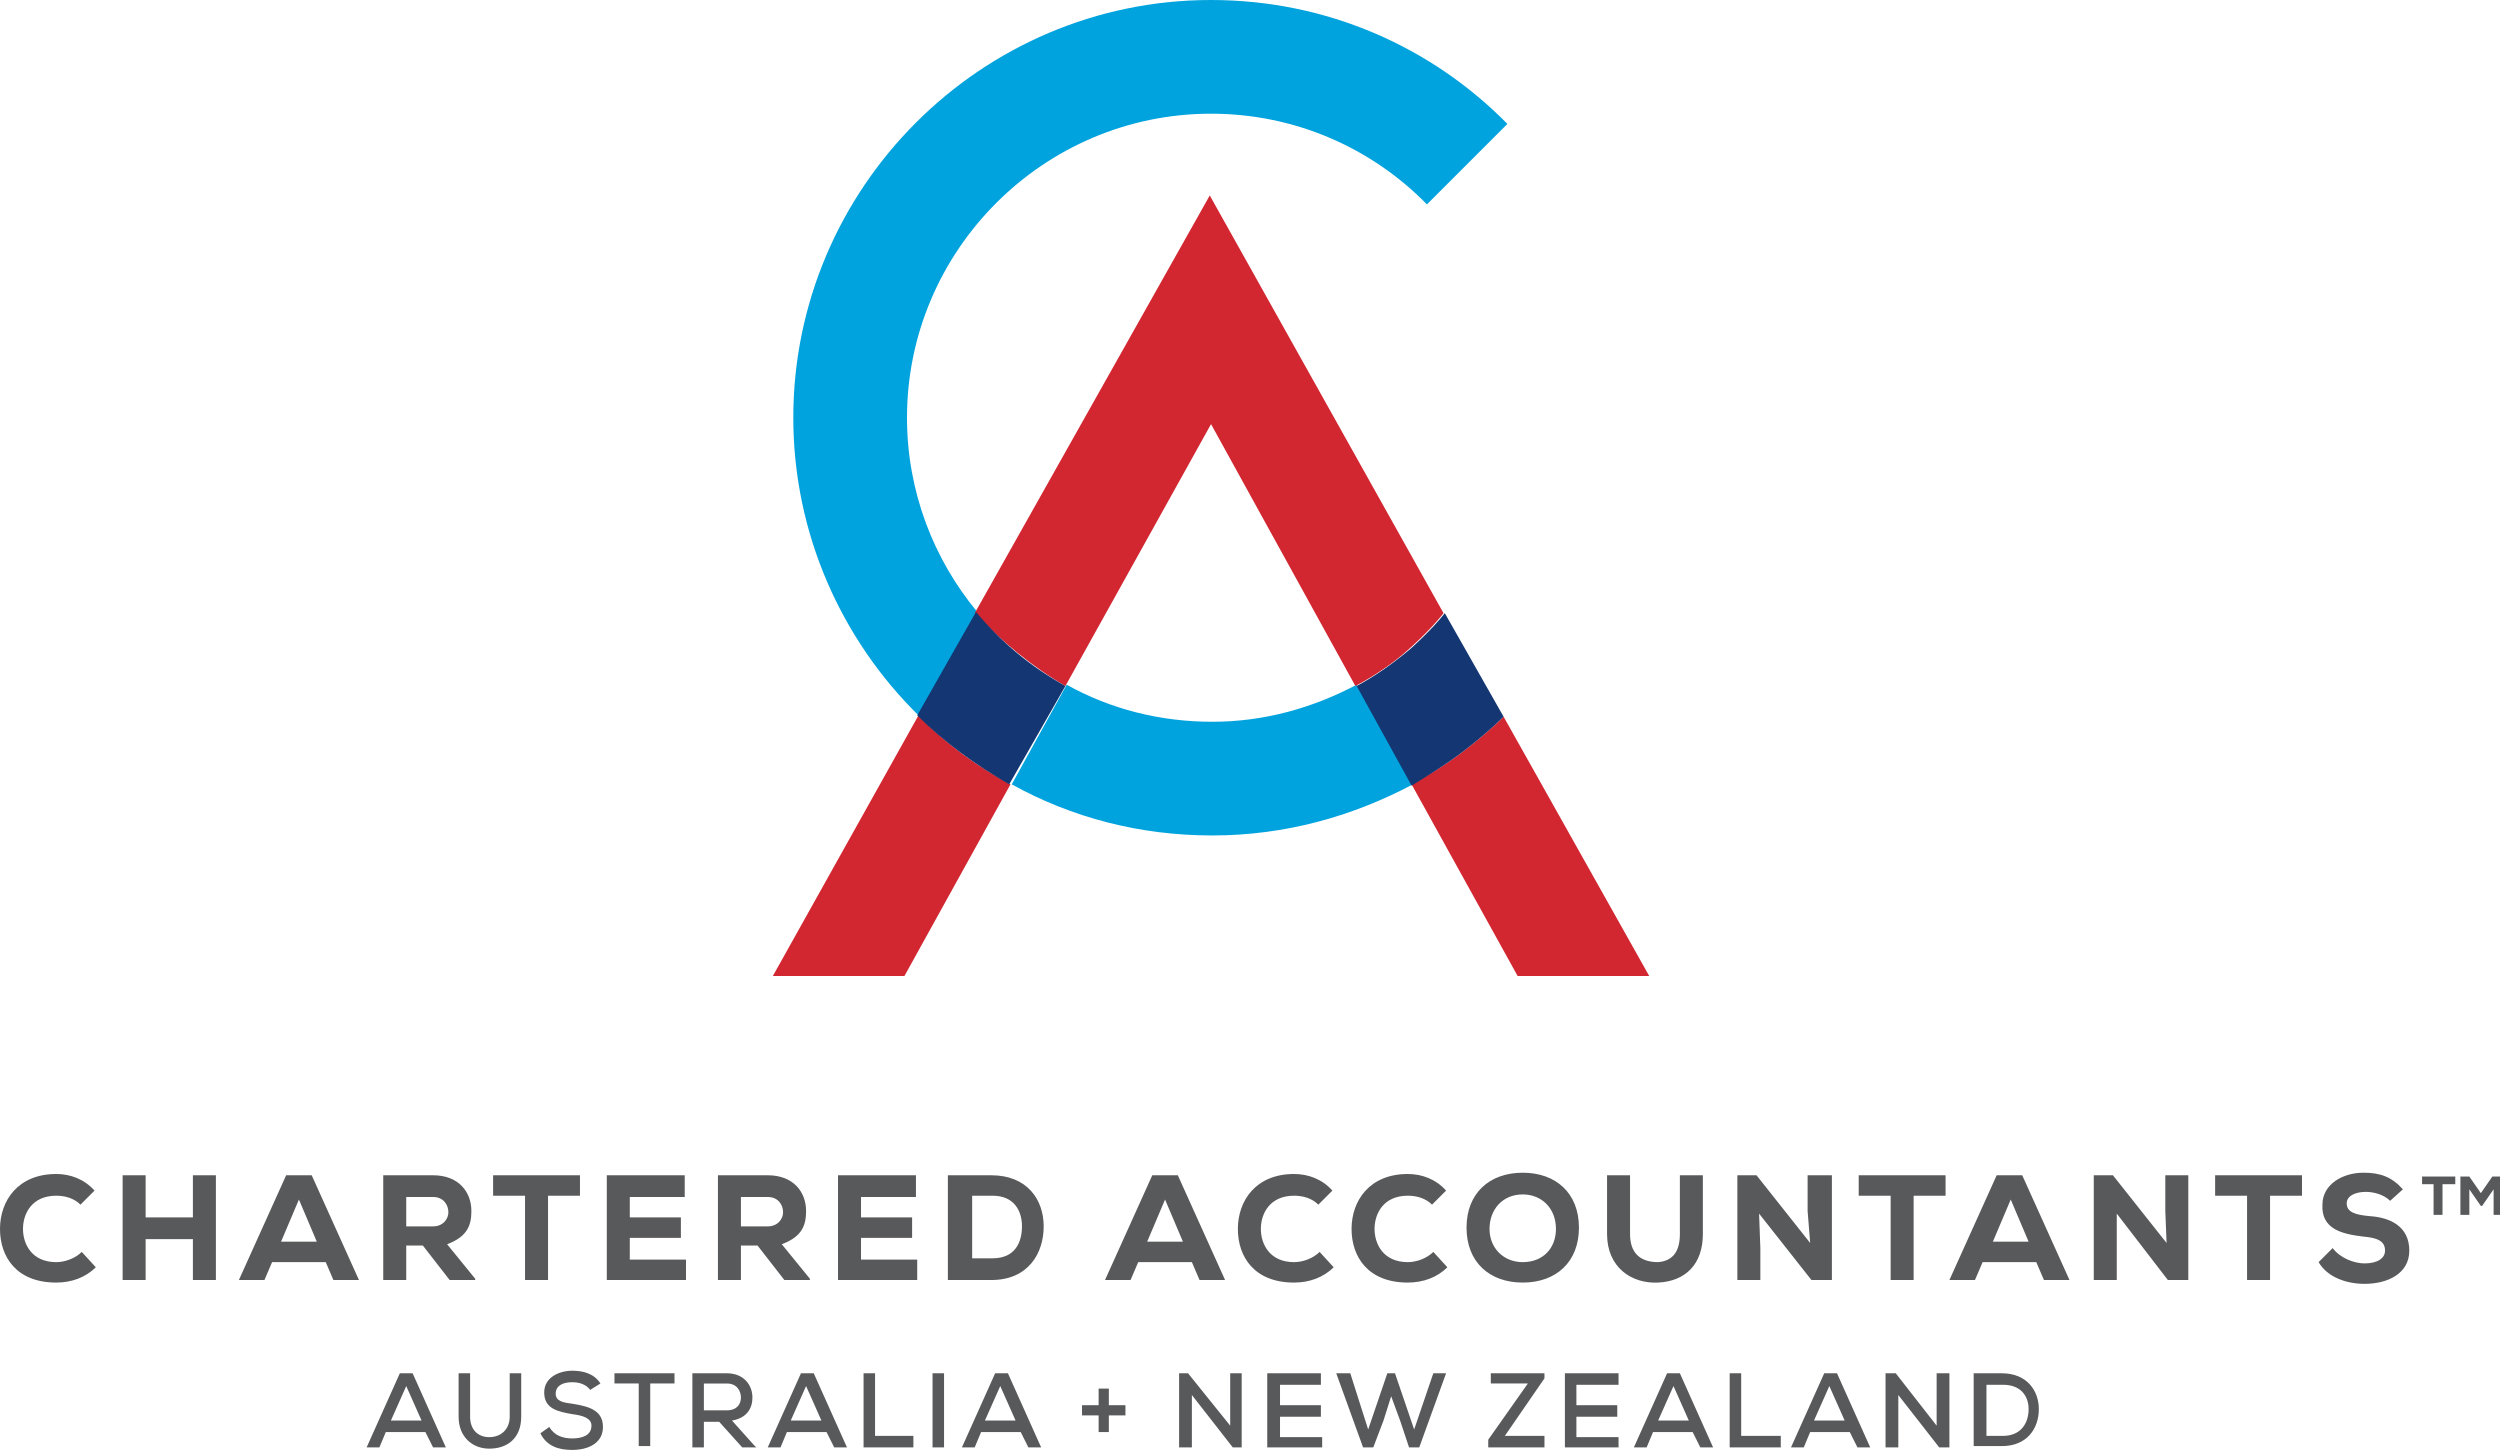
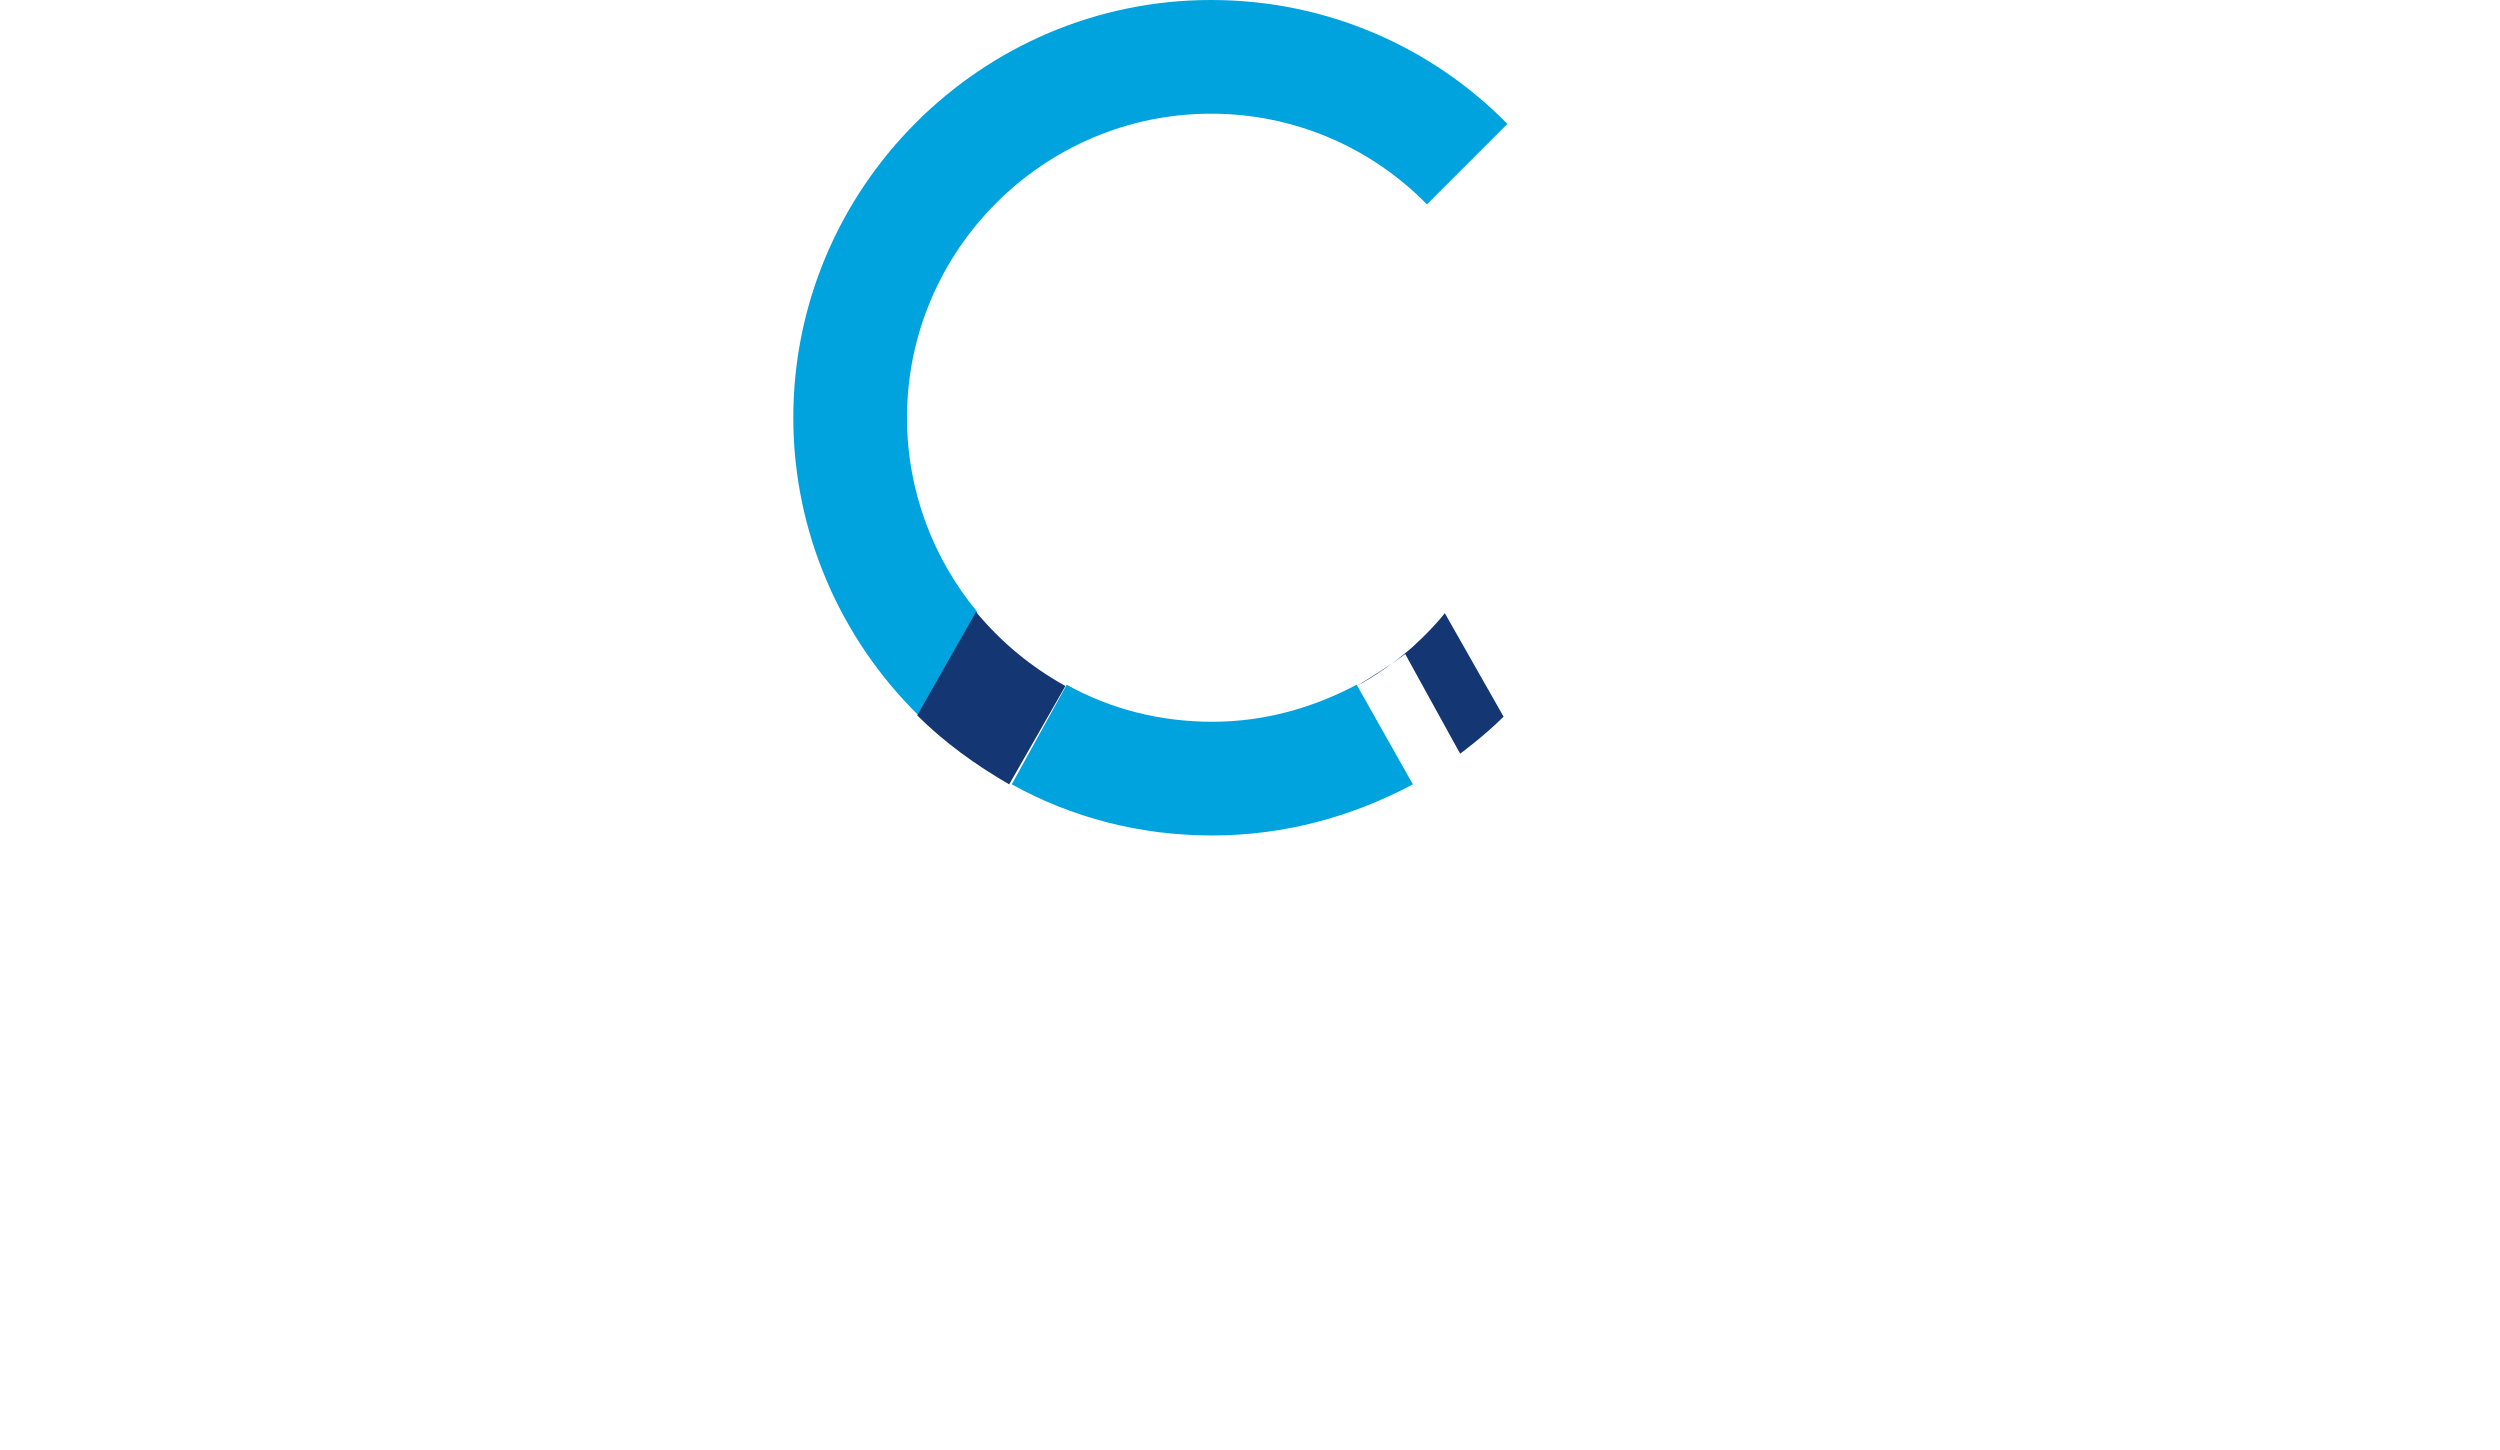
<svg xmlns="http://www.w3.org/2000/svg" id="Layer_2" data-name="Layer 2" viewBox="0 0 195.7 113.5">
  <defs>
    <style>      .cls-1 {        fill: #143672;      }      .cls-2 {        fill: #58595a;      }      .cls-3 {        fill: #00a3dd;      }      .cls-4 {        fill: #d22630;      }    </style>
  </defs>
  <g id="Layer_1-2" data-name="Layer 1">
    <path class="cls-3" d="M76.5,47.9c-3.4-4.1-5.5-9.4-5.5-15.2,0-13.1,10.7-23.8,23.8-23.8,6.6,0,12.6,2.7,16.9,7.1l6.3-6.3c-5.9-6-14.1-9.7-23.2-9.7-18,0-32.7,14.7-32.7,32.7,0,9.1,3.8,17.4,9.8,23.3l4.6-8.1M106.2,53.6c-3.4,1.8-7.2,2.9-11.3,2.9s-8-1-11.4-2.9l-4.3,7.8c4.7,2.6,10,4,15.7,4s11-1.5,15.7-4l-4.4-7.8" />
-     <path class="cls-4" d="M83.4,53.7l11.4-20.5,11.3,20.5c1.5-.8,3-1.8,4.2-2.9,0,0,1.6-1.4,2.7-2.8l-18.3-32.7-18.4,32.7c2.1,2.2,4.5,4.2,7.1,5.7M71.9,56l-11.4,20.4h10.3l8.3-15c-2.6-1.4-5.1-3.2-7.2-5.4M129.1,76.4l-11.4-20.3c-1.5,1.5-3.4,2.9-3.4,2.9-1.2.9-2.5,1.7-3.8,2.4l8.3,15h10.3" />
-     <path class="cls-1" d="M114.3,59s1.9-1.4,3.4-2.9l-4.6-8.1c-1.1,1.4-2.7,2.8-2.7,2.8-1.3,1.1-2.7,2.1-4.2,2.9l4.3,7.8c1.3-.8,2.6-1.6,3.8-2.5M83.4,53.7c-2.7-1.5-5-3.4-7-5.8l-4.6,8.1c2.1,2.1,4.6,3.9,7.2,5.4l4.4-7.7" />
-     <path class="cls-2" d="M7.5,99.2c-.8.8-1.9,1.2-3.1,1.2-3.1,0-4.4-2-4.4-4.2s1.4-4.3,4.4-4.3c1.1,0,2.2.4,3,1.3l-1.1,1.1c-.5-.5-1.2-.7-1.9-.7-1.9,0-2.6,1.4-2.6,2.6s.7,2.6,2.6,2.6c.7,0,1.5-.3,2-.8l1.1,1.2M15.1,100.2v-3.2h-3.7v3.2h-1.8v-8.2h1.8v3.3h3.7v-3.3h1.8v8.2h-1.8M23.4,93.9l-1.4,3.3h2.8l-1.4-3.3M25.5,98.8h-4.2l-.6,1.4h-2l3.7-8.2h2l3.7,8.2h-2s-.6-1.4-.6-1.4ZM31.8,93.6v2.4h2.1c.8,0,1.2-.6,1.2-1.1,0-.6-.4-1.2-1.2-1.2h-2.1M37.2,100.2h-2l-2.1-2.7h-1.3v2.7h-1.8v-8.2h3.9c2,0,3,1.3,3,2.8,0,1.1-.3,2-1.9,2.6l2.2,2.7v.1ZM41.1,93.6h-2.5v-1.6h6.8v1.6h-2.5v6.6h-1.8v-6.6M53.7,100.2h-6.2v-8.2h6.1v1.7h-4.3v1.6h4v1.6h-4v1.7h4.4v1.6M58,93.6v2.4h2.1c.8,0,1.2-.6,1.2-1.1,0-.6-.4-1.2-1.2-1.2h-2.1M63.4,100.2h-2l-2.1-2.7h-1.3v2.7h-1.8v-8.2h3.9c2,0,3,1.3,3,2.8,0,1.1-.3,2-1.9,2.6l2.2,2.7s0,.1,0,.1ZM71.8,100.2h-6.2v-8.2h6.1v1.7h-4.3v1.6h4v1.6h-4v1.7h4.4v1.6M76.1,98.5h1.6c1.8,0,2.3-1.3,2.3-2.5s-.6-2.4-2.3-2.4h-1.6v4.9M77.6,92c2.8,0,4.1,1.9,4.1,4s-1.2,4.2-4.1,4.2h-3.4v-8.2h3.4ZM91.2,93.9l-1.4,3.3h2.8l-1.4-3.3M93.3,98.8h-4.2l-.6,1.4h-2l3.7-8.2h2l3.7,8.2h-2l-.6-1.4ZM104.4,99.2c-.8.8-1.9,1.2-3.1,1.2-3.1,0-4.4-2-4.4-4.2s1.4-4.3,4.4-4.3c1.1,0,2.2.4,3,1.3l-1.1,1.1c-.5-.5-1.2-.7-1.9-.7-1.9,0-2.6,1.4-2.6,2.6s.7,2.6,2.6,2.6c.7,0,1.5-.3,2-.8l1.1,1.2M113.3,99.2c-.8.8-1.9,1.2-3.1,1.2-3.1,0-4.4-2-4.4-4.2s1.4-4.3,4.4-4.3c1.1,0,2.2.4,3,1.3l-1.1,1.1c-.5-.5-1.2-.7-1.9-.7-1.9,0-2.6,1.4-2.6,2.6s.7,2.6,2.6,2.6c.7,0,1.5-.3,2-.8l1.1,1.2M119.2,93.5c-1.6,0-2.6,1.2-2.6,2.7s1.1,2.6,2.6,2.6c1.6,0,2.6-1.1,2.6-2.6,0-1.6-1.1-2.7-2.6-2.7M119.2,100.4c-2.6,0-4.4-1.6-4.4-4.3s1.8-4.3,4.4-4.3,4.4,1.6,4.4,4.3-1.8,4.3-4.4,4.3ZM133.3,92v4.6c0,2.4-1.4,3.7-3.5,3.8-2.1.1-4-1.2-4-3.8v-4.6h1.8v4.6c0,1.5.8,2.2,2.2,2.2,1.2-.1,1.7-.9,1.7-2.2v-4.6h1.8M141.7,97.3l-.2-2.5v-2.8h1.9v8.2h-1.6l-4.1-5.2.1,2.7v2.5h-1.8v-8.2h1.5l4.2,5.3M148,93.6h-2.5v-1.6h6.8v1.6h-2.5v6.6h-1.8v-6.6M157.4,93.9l-1.4,3.3h2.8l-1.4-3.3M159.4,98.8h-4.2l-.6,1.4h-2l3.7-8.2h2l3.7,8.2h-2l-.6-1.4h0ZM169.6,97.3l-.1-2.5v-2.8h1.8v8.2h-1.6l-4-5.2v5.2h-1.8v-8.2h1.5l4.2,5.3M175.9,93.6h-2.5v-1.6h6.8v1.6h-2.5v6.6h-1.8v-6.6M187.1,94c-.5-.5-1.3-.7-1.9-.7-.8,0-1.5.3-1.5.9,0,.7.7.9,1.8,1,1.6.1,3.1.8,3.1,2.7,0,1.8-1.7,2.6-3.5,2.6-1.4,0-2.9-.5-3.6-1.7l1.1-1.1c.6.8,1.7,1.2,2.5,1.2,1,0,1.6-.4,1.6-1,0-.7-.5-1-1.7-1.1-1.7-.2-3.3-.6-3.2-2.5,0-1.6,1.6-2.5,3.2-2.5,1.3,0,2.2.3,3.1,1.3l-1,.9M31.8,108.5l-1.2,2.7h2.4l-1.2-2.7M33.3,112.1h-3.1l-.5,1.2h-1l2.6-5.8h1l2.6,5.8h-1l-.6-1.2ZM40.8,107.5v3.4c0,1.7-1.1,2.5-2.5,2.5-1.3,0-2.4-.9-2.4-2.5v-3.4h.9v3.4c0,1,.6,1.6,1.5,1.6s1.6-.6,1.6-1.6v-3.4h.9M46.2,108.8c-.3-.4-.8-.6-1.4-.6-.8,0-1.3.3-1.3.9s.6.7,1.4.8c1.2.2,2.3.5,2.3,1.8s-1.2,1.8-2.4,1.8c-1.1,0-2-.3-2.5-1.3l.7-.5c.4.7,1.1.9,1.8.9s1.5-.2,1.5-1c0-.6-.7-.8-1.5-.9-1.1-.2-2.2-.4-2.2-1.7,0-1.2,1.2-1.7,2.2-1.7.8,0,1.7.2,2.2,1l-.8.5M50,108.3h-1.9v-.8h4.7v.8h-1.9v4.9h-.9v-4.9M55.1,108.3v2.1h1.8c.8,0,1.1-.5,1.1-1s-.3-1.1-1.1-1.1h-1.8M59.2,113.3h-1.1l-1.8-2h-1.2v2h-.9v-5.8h2.7c1.3,0,2,.9,2,1.9,0,.8-.4,1.6-1.6,1.8l1.7,1.9.2.2h0ZM63.1,108.5l-1.2,2.7h2.4l-1.2-2.7M64.7,112.1h-3.1l-.5,1.2h-1l2.6-5.8h1l2.6,5.8h-1l-.6-1.2ZM68.5,107.5v4.9h3v.9h-3.9v-5.8h.9M73,107.5h.9v5.8h-.9v-5.8ZM78.3,108.5l-1.2,2.7h2.4l-1.2-2.7M79.9,112.1h-3.1l-.5,1.2h-1l2.6-5.8h1l2.6,5.8h-1l-.6-1.2ZM86,110v-1.3h.8v1.3h1.3v.8h-1.3v1.3h-.8v-1.3h-1.3v-.8h1.3M96.3,111.6v-4.1h.9v5.8h-.7l-3.2-4.1v4.1h-1v-5.8h.7l3.3,4.1M103.5,113.3h-4.3v-5.8h4.2v.9h-3.2v1.6h3.2v.9h-3.2v1.6h3.3v.8M111.1,113.3h-.8l-.7-2.1-.7-1.9-.6,1.9-.8,2.1h-.8l-2.1-5.8h1.1l1.4,4.4,1.5-4.4h.6l1.5,4.4,1.5-4.4h1l-2.1,5.8M116.7,107.5h4.2v.4l-3.1,4.5h3.1v.9h-4.4v-.6l3.1-4.4h-2.9v-.8M126.8,113.3h-4.3v-5.8h4.2v.9h-3.3v1.6h3.2v.9h-3.2v1.6h3.3v.8M131,108.5l-1.2,2.7h2.4l-1.2-2.7M132.5,112.1h-3.1l-.5,1.2h-1l2.6-5.8h1l2.6,5.8h-1l-.6-1.2ZM136.3,107.5v4.9h3.1v.9h-4v-5.8h.9M143.2,108.5l-1.2,2.7h2.4l-1.2-2.7M144.8,112.1h-3.1l-.5,1.2h-1l2.6-5.8h1l2.6,5.8h-1l-.6-1.2ZM151.6,111.6v-4.1h1v5.8h-.8l-3.2-4.1v4.1h-1v-5.8h.8l3.2,4.1M155.5,112.4h1.3c1.4,0,2-1,2-2.1,0-1-.6-1.9-2-1.9h-1.3v4M156.7,107.5c2,0,2.9,1.4,2.9,2.8,0,1.5-.9,2.9-2.9,2.9h-2.2v-5.7h2.2ZM193.3,92.1l.9,1.3.9-1.3h.6v3h-.5v-2l-.9,1.3h-.1l-.9-1.3v2h-.7v-3h.7M189.6,92.7v-.6h2.6v.6h-1v2.4h-.7v-2.4h-.9Z" />
+     <path class="cls-1" d="M114.3,59s1.9-1.4,3.4-2.9l-4.6-8.1c-1.1,1.4-2.7,2.8-2.7,2.8-1.3,1.1-2.7,2.1-4.2,2.9c1.3-.8,2.6-1.6,3.8-2.5M83.4,53.7c-2.7-1.5-5-3.4-7-5.8l-4.6,8.1c2.1,2.1,4.6,3.9,7.2,5.4l4.4-7.7" />
  </g>
</svg>